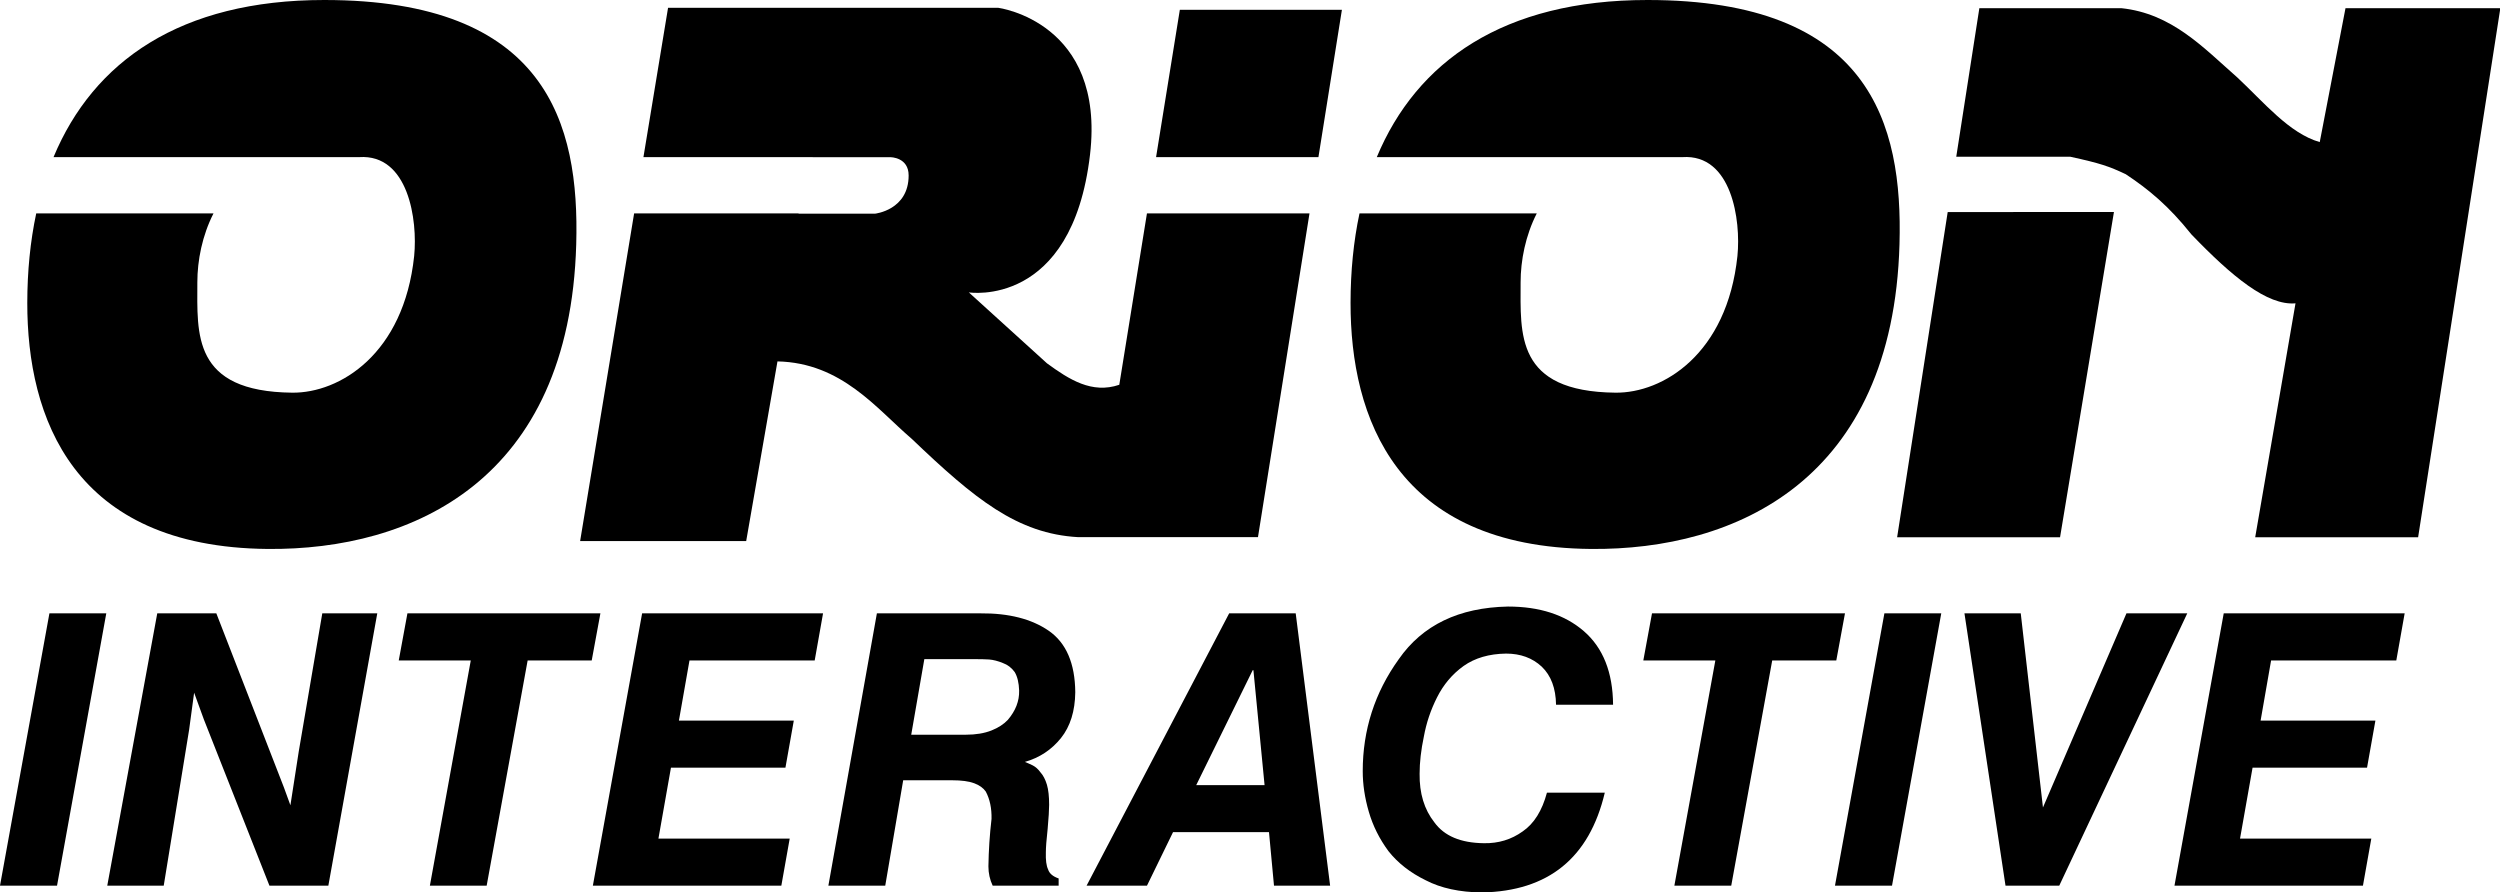
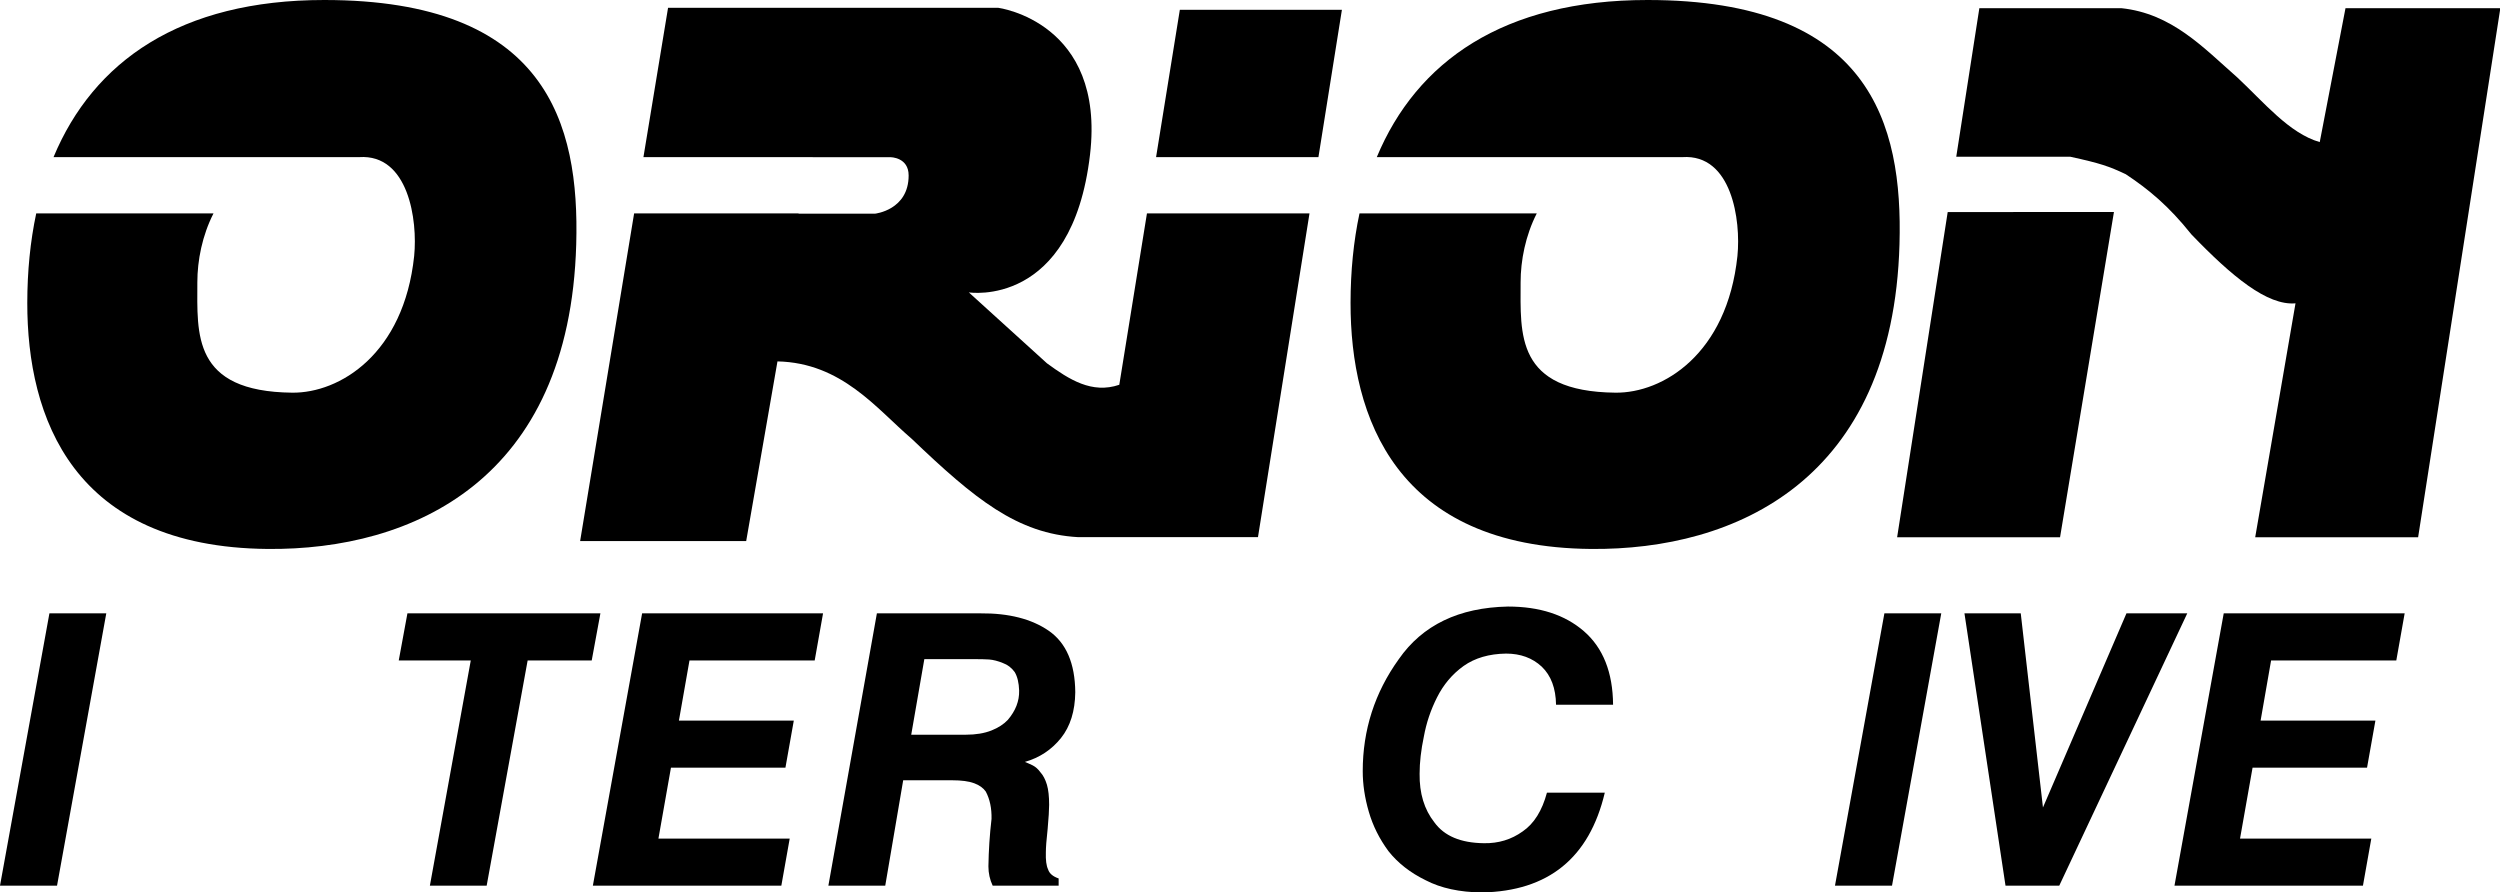
<svg xmlns="http://www.w3.org/2000/svg" xmlns:ns1="http://www.inkscape.org/namespaces/inkscape" xmlns:ns2="http://sodipodi.sourceforge.net/DTD/sodipodi-0.dtd" width="953.39" height="340.356" id="svg2" version="1.1" ns1:version="0.48.4 r9939" ns2:docname="Orion Television Syndication.svg">
  <defs id="defs4" />
  <ns2:namedview id="base" pagecolor="#ffffff" bordercolor="#666666" borderopacity="1.0" ns1:pageopacity="0.0" ns1:pageshadow="2" ns1:zoom="0.7" ns1:cx="548.13395" ns1:cy="49.704523" ns1:document-units="px" ns1:current-layer="layer1" showgrid="false" fit-margin-top="0" fit-margin-left="0" fit-margin-right="0" fit-margin-bottom="0" ns1:window-width="1366" ns1:window-height="706" ns1:window-x="-8" ns1:window-y="-8" ns1:window-maximized="1" />
  <g ns1:label="Layer 1" ns1:groupmode="layer" id="layer1" transform="translate(600.638,-516.711)">
    <g style="fill:#000000" transform="matrix(1.16,0,0,1.16,-1577.705,514.753)" id="g3060">
      <g style="fill:#000000" id="g3054" transform="translate(854.021,0)">
        <path ns2:nodetypes="sccccssccssss" ns1:connector-curvature="0" style="fill:#000000;stroke:none" d="m 529.906,1.688 c -47.318,0 -75.883,20.185 -89,51.656 l 74.938,0 c 8.998,0 16.67,0 25.562,0 16.209,-1.082 19.239,20.756 18.062,32.5 -3.397,32.291 -24.528,45.1 -40.094,44.938 -33.011,-0.345 -31.188,-19.379 -31.188,-36.281 0,-7.2 1.605,-15.401 5.312,-22.656 l -58.281,0 c -1.96,9.189 -2.926,19.039 -2.938,29.375 -0.043,37.692 14.947,80.348 79,80.938 47.527,0.438 99.292,-22.486 101.469,-100.188 C 613.863,42.234 603.035,1.688 529.906,1.688 z" id="path2996" />
        <path id="path2995" d="m 94.875,1.688 c -47.318,0 -75.883,20.185 -89,51.656 l 74.938,0 c 8.998,0 16.67,0 25.562,0 16.209,-1.082 19.239,20.756 18.062,32.5 -3.397,32.291 -24.528,45.1 -40.094,44.938 -33.011,-0.345 -31.188,-19.379 -31.188,-36.281 0,-7.2 1.605,-15.401 5.312,-22.656 l -58.281,0 c -1.96,9.189 -2.926,19.039 -2.938,29.375 -0.043,37.692 14.947,80.348 79,80.938 47.527,0.438 99.292,-22.486 101.469,-100.188 C 178.832,42.234 168.004,1.688 94.875,1.688 z" style="fill:#000000;stroke:none" ns1:connector-curvature="0" ns2:nodetypes="sccccssccssss" />
        <path id="path3002" d="m 207.906,4.25 -8.094,49.094 55.656,0 0,0.031 25.625,0 c 0,0 5.906,0.007 5.906,6 0,11.405 -11.062,12.562 -11.062,12.562 l -25.125,0 0,-0.094 -54.062,0 -17.75,107.719 54.594,0 L 243.875,120.5 c 21.154,0.466 32.504,15.501 44.156,25.469 20.676,19.771 34.681,31.2 54.719,32.312 l 59.094,0 16.938,-106.438 -53.438,0 -9.094,56.344 c -9.004,3.063 -16.459,-1.717 -23.781,-7.062 l -25.688,-23.312 c 0,0 33.905,5.358 39.844,-45.25 C 351.755,8.843 316.438,4.25 316.438,4.25 l -108.531,0 z m 168.25,0.656 -7.812,48.438 53.375,0 7.719,-48.438 -53.281,0 z" style="fill:#000000;stroke:none" ns1:connector-curvature="0" />
        <path ns2:nodetypes="ccccccccccccccccccc" ns1:connector-curvature="0" id="path3007" d="m 639,4.375 -7.594,48.844 37.5,0 c 9.792,2.132 12.764,3.148 18.231,5.745 7.422,4.914 14.115,10.416 21.55,19.755 13.342,13.875 24.977,23.504 34.25,22.688 l -13.25,76.906 53.562,0 27.031,-173.938 -50.906,0 -8.469,44.031 C 740.849,45.505 732.584,35.354 723.844,27.188 712.623,17.329 702.296,6.106 685.656,4.375 z m 44.25,67 -54.656,0.031 -16.625,106.906 53.562,0 z" style="fill:#000000;stroke:none" />
      </g>
    </g>
    <path style="font-size:144.645px;font-style:oblique;font-variant:normal;font-weight:bold;font-stretch:normal;text-align:start;line-height:84%;letter-spacing:0px;word-spacing:0px;writing-mode:lr-tb;text-anchor:start;fill:#000000;fill-opacity:1;stroke:none;font-family:HelveticaCyr Upright;-inkscape-font-specification:HelveticaCyr Upright Bold Oblique" d="M 18.844 233.906 L 0 337.75 L 21.75 337.75 L 40.531 233.906 L 18.844 233.906 z " transform="translate(-600.638,516.711)" id="path4487" />
-     <path style="font-size:144.645px;font-style:oblique;font-variant:normal;font-weight:bold;font-stretch:normal;text-align:start;line-height:84%;letter-spacing:0px;word-spacing:0px;writing-mode:lr-tb;text-anchor:start;fill:#000000;fill-opacity:1;stroke:none;font-family:HelveticaCyr Upright;-inkscape-font-specification:HelveticaCyr Upright Bold Oblique" d="M 59.969 233.906 L 40.906 337.75 L 62.438 337.75 L 72.125 278.281 L 74.031 264.156 L 77.75 274.375 L 102.75 337.75 L 125.219 337.75 L 143.875 233.906 L 122.906 233.906 L 113.938 286.531 L 110.75 307.094 L 108.281 300.312 L 82.5 233.906 L 59.969 233.906 z " transform="translate(-600.638,516.711)" id="path4489" />
    <path style="font-size:144.645px;font-style:oblique;font-variant:normal;font-weight:bold;font-stretch:normal;text-align:start;line-height:84%;letter-spacing:0px;word-spacing:0px;writing-mode:lr-tb;text-anchor:start;fill:#000000;fill-opacity:1;stroke:none;font-family:HelveticaCyr Upright;-inkscape-font-specification:HelveticaCyr Upright Bold Oblique" d="M 155.375 233.906 L 152.062 251.875 L 179.531 251.875 L 163.938 337.75 L 185.594 337.75 L 201.219 251.875 L 225.656 251.875 L 228.969 233.906 L 155.375 233.906 z " transform="translate(-600.638,516.711)" id="path4491" />
    <path style="font-size:144.645px;font-style:oblique;font-variant:normal;font-weight:bold;font-stretch:normal;text-align:start;line-height:84%;letter-spacing:0px;word-spacing:0px;writing-mode:lr-tb;text-anchor:start;fill:#000000;fill-opacity:1;stroke:none;font-family:HelveticaCyr Upright;-inkscape-font-specification:HelveticaCyr Upright Bold Oblique" d="M 244.875 233.906 L 226.094 337.75 L 297.969 337.75 L 301.156 319.812 L 251.094 319.812 L 255.875 292.75 L 299.531 292.75 L 302.719 274.812 L 258.906 274.812 L 262.938 251.875 L 310.688 251.875 L 313.875 233.906 L 244.875 233.906 z " transform="translate(-600.638,516.711)" id="path4493" />
    <path style="font-size:144.645px;font-style:oblique;font-variant:normal;font-weight:bold;font-stretch:normal;text-align:start;line-height:84%;letter-spacing:0px;word-spacing:0px;writing-mode:lr-tb;text-anchor:start;fill:#000000;fill-opacity:1;stroke:none;font-family:HelveticaCyr Upright;-inkscape-font-specification:HelveticaCyr Upright Bold Oblique" d="M 334.406 233.906 L 315.906 337.75 L 337.594 337.75 L 344.438 297.562 L 363.094 297.562 C 366.672 297.563 369.475 297.934 371.5 298.688 C 373.525 299.441 374.996 300.51 375.938 301.875 C 377.491 304.794 378.219 308.263 378.125 312.312 C 377.419 318.292 377.032 324.332 376.938 330.406 C 376.937 332.996 377.479 335.443 378.562 337.75 L 403.719 337.75 L 403.719 335 C 401.506 334.247 400.158 333.085 399.688 331.531 C 399.028 330.166 398.75 327.998 398.844 325.031 C 398.844 323.289 399.06 320.3 399.531 316.062 C 399.908 311.825 400.094 308.774 400.094 306.938 C 400.094 303.736 399.815 301.181 399.25 299.25 C 398.638 297.225 397.817 295.661 396.781 294.531 C 395.934 293.354 394.958 292.471 393.875 291.906 C 392.698 291.341 391.691 290.892 390.844 290.562 C 396.447 288.962 401.046 285.911 404.625 281.438 C 408.156 277.012 409.968 271.204 410.062 264 C 409.968 252.982 406.608 245.177 399.969 240.562 C 393.424 236.042 384.736 233.812 373.906 233.906 L 334.406 233.906 z M 352.5 251.375 L 372.781 251.375 C 374.052 251.375 375.524 251.406 377.219 251.5 C 378.867 251.641 380.601 252.09 382.438 252.844 C 384.274 253.503 385.792 254.665 386.969 256.312 C 388.005 258.055 388.562 260.409 388.656 263.375 C 388.75 267.33 387.31 271.047 384.344 274.531 C 382.79 276.179 380.715 277.527 378.125 278.562 C 375.394 279.646 372.126 280.188 368.312 280.188 L 347.5 280.188 L 352.5 251.375 z " transform="translate(-600.638,516.711)" id="path4495" />
-     <path style="font-size:144.645px;font-style:oblique;font-variant:normal;font-weight:bold;font-stretch:normal;text-align:start;line-height:84%;letter-spacing:0px;word-spacing:0px;writing-mode:lr-tb;text-anchor:start;fill:#000000;fill-opacity:1;stroke:none;font-family:HelveticaCyr Upright;-inkscape-font-specification:HelveticaCyr Upright Bold Oblique" d="M 468.75 233.906 L 414.375 337.75 L 437.406 337.75 L 447.344 317.344 L 483.938 317.344 L 485.844 337.75 L 507.25 337.75 L 494.125 233.906 L 468.75 233.906 z M 477.719 255.594 L 478 255.594 L 482.25 299.406 L 456.188 299.406 L 477.719 255.594 z " transform="translate(-600.638,516.711)" id="path4497" />
    <path style="font-size:144.645px;font-style:oblique;font-variant:normal;font-weight:bold;font-stretch:normal;text-align:start;line-height:84%;letter-spacing:0px;word-spacing:0px;writing-mode:lr-tb;text-anchor:start;fill:#000000;fill-opacity:1;stroke:none;font-family:HelveticaCyr Upright;-inkscape-font-specification:HelveticaCyr Upright Bold Oblique" d="M 575.062 231.312 C 556.37 231.689 542.478 238.38 533.438 251.375 C 524.256 264.135 519.687 278.367 519.688 294.094 C 519.687 299.085 520.446 304.242 522 309.562 C 523.554 314.93 526.063 319.932 529.5 324.594 C 533.078 329.114 537.802 332.815 543.688 335.688 C 549.479 338.701 556.618 340.25 565.094 340.344 C 590.473 339.873 606.114 327.189 612 302.281 L 589.938 302.281 C 588.101 309.156 585.019 314.096 580.688 317.062 C 576.356 320.17 571.446 321.657 565.938 321.562 C 557.085 321.468 550.767 318.82 547 313.594 C 543.139 308.697 541.281 302.533 541.375 295.094 C 541.375 290.762 541.917 286.007 543 280.875 C 543.942 275.696 545.599 270.756 548 266 C 550.448 261.103 553.824 257.076 558.156 253.969 C 562.488 250.908 567.893 249.344 574.344 249.25 C 579.853 249.25 584.39 250.907 587.969 254.25 C 591.5 257.64 593.312 262.488 593.406 268.75 L 615.156 268.75 C 615.062 256.414 611.345 247.044 604 240.688 C 596.749 234.425 587.116 231.313 575.062 231.312 z " transform="translate(-600.638,516.711)" id="path4499" />
-     <path style="font-size:144.645px;font-style:oblique;font-variant:normal;font-weight:bold;font-stretch:normal;text-align:start;line-height:84%;letter-spacing:0px;word-spacing:0px;writing-mode:lr-tb;text-anchor:start;fill:#000000;fill-opacity:1;stroke:none;font-family:HelveticaCyr Upright;-inkscape-font-specification:HelveticaCyr Upright Bold Oblique" d="M 630 233.906 L 626.688 251.875 L 654.156 251.875 L 638.531 337.75 L 660.219 337.75 L 675.844 251.875 L 700.281 251.875 L 703.594 233.906 L 630 233.906 z " transform="translate(-600.638,516.711)" id="path4501" />
    <path style="font-size:144.645px;font-style:oblique;font-variant:normal;font-weight:bold;font-stretch:normal;text-align:start;line-height:84%;letter-spacing:0px;word-spacing:0px;writing-mode:lr-tb;text-anchor:start;fill:#000000;fill-opacity:1;stroke:none;font-family:HelveticaCyr Upright;-inkscape-font-specification:HelveticaCyr Upright Bold Oblique" d="M 718.625 233.906 L 699.781 337.75 L 721.531 337.75 L 740.312 233.906 L 718.625 233.906 z " transform="translate(-600.638,516.711)" id="path4503" />
    <path style="font-size:144.645px;font-style:oblique;font-variant:normal;font-weight:bold;font-stretch:normal;text-align:start;line-height:84%;letter-spacing:0px;word-spacing:0px;writing-mode:lr-tb;text-anchor:start;fill:#000000;fill-opacity:1;stroke:none;font-family:HelveticaCyr Upright;-inkscape-font-specification:HelveticaCyr Upright Bold Oblique" d="M 749.156 233.906 L 764.812 337.75 L 785.312 337.75 L 834.125 233.906 L 810.938 233.906 L 779.094 307.938 L 770.625 233.906 L 749.156 233.906 z " transform="translate(-600.638,516.711)" id="path4505" />
    <path style="font-size:144.645px;font-style:oblique;font-variant:normal;font-weight:bold;font-stretch:normal;text-align:start;line-height:84%;letter-spacing:0px;word-spacing:0px;writing-mode:lr-tb;text-anchor:start;fill:#000000;fill-opacity:1;stroke:none;font-family:HelveticaCyr Upright;-inkscape-font-specification:HelveticaCyr Upright Bold Oblique" d="M 848.031 233.906 L 829.25 337.75 L 901.125 337.75 L 904.312 319.812 L 854.25 319.812 L 859.031 292.75 L 902.688 292.75 L 905.875 274.812 L 862.094 274.812 L 866.094 251.875 L 913.844 251.875 L 917.031 233.906 L 848.031 233.906 z " transform="translate(-600.638,516.711)" id="path4507" />
  </g>
</svg>